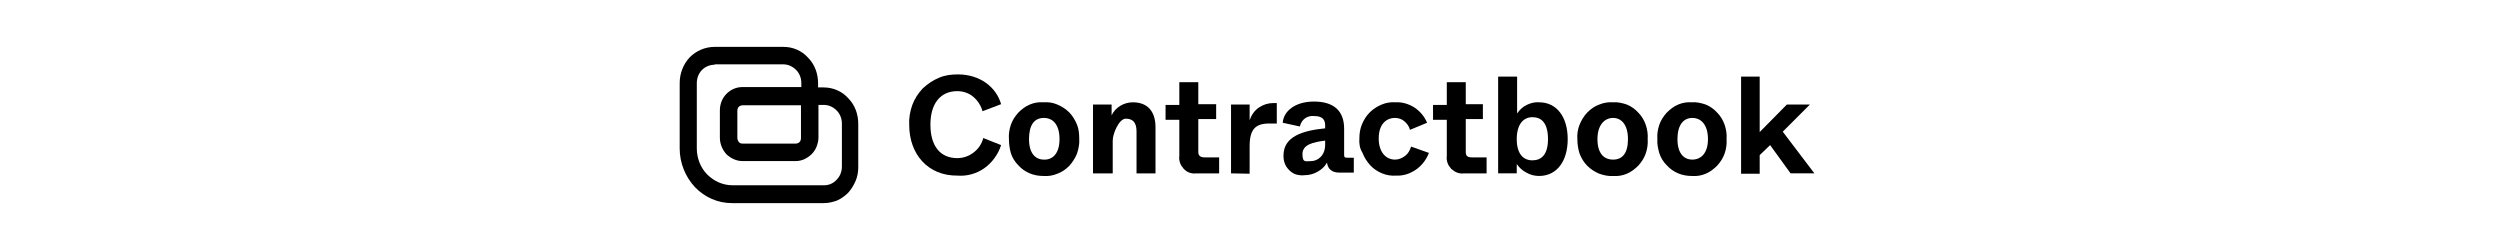
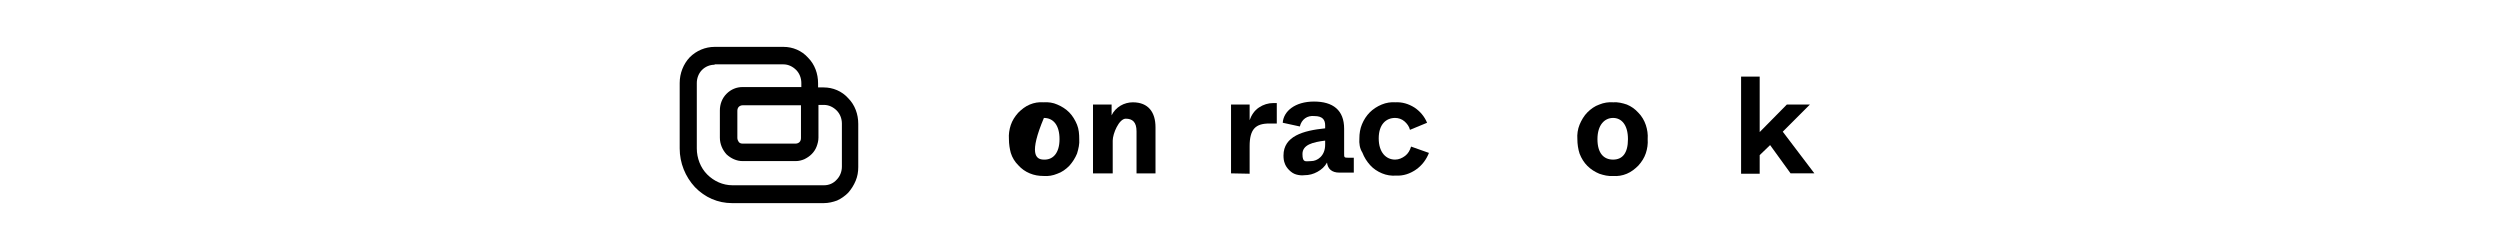
<svg xmlns="http://www.w3.org/2000/svg" width="320" height="32" viewBox="0 0 320 32" fill="none">
  <g clip-path="url(#clip0_10417_35183)">
    <path d="M105.429 26H93.714C91.905 26 90.238 25.286 88.952 23.952C87.714 22.619 87 20.857 87 19V10.619C87 9.381 87.476 8.19 88.286 7.333C89.143 6.476 90.286 6 91.476 6H100.286C101.476 6 102.619 6.476 103.429 7.381C104.286 8.238 104.714 9.429 104.714 10.667V11.191H105.429C106.619 11.191 107.762 11.667 108.571 12.571C109.429 13.429 109.857 14.619 109.857 15.857V21.381C109.857 22 109.762 22.571 109.524 23.143C109.286 23.714 108.952 24.238 108.571 24.667C108.143 25.095 107.667 25.429 107.143 25.667C106.619 25.857 106.048 26 105.429 26ZM91.476 8.286C90.857 8.286 90.286 8.524 89.857 8.952C89.429 9.381 89.191 10 89.191 10.619V19C89.191 20.238 89.667 21.476 90.524 22.333C91.381 23.191 92.524 23.714 93.762 23.714H105.476C106.095 23.714 106.667 23.476 107.095 23C107.524 22.571 107.762 21.952 107.762 21.333V15.809C107.762 15.191 107.524 14.571 107.095 14.143C106.667 13.714 106.095 13.429 105.476 13.429H104.762V17.619C104.762 18 104.667 18.381 104.524 18.762C104.381 19.143 104.143 19.476 103.905 19.714C103.619 20 103.333 20.191 102.952 20.381C102.619 20.524 102.238 20.619 101.857 20.619H95.048C94.286 20.619 93.571 20.286 93 19.762C92.476 19.191 92.143 18.429 92.143 17.619V14.143C92.143 13.333 92.429 12.571 93 12C93.571 11.429 94.286 11.143 95.048 11.143H102.571V10.619C102.571 10 102.333 9.381 101.905 8.952C101.476 8.524 100.905 8.238 100.286 8.238H91.476V8.286ZM95.048 13.476C94.857 13.476 94.667 13.571 94.571 13.667C94.429 13.809 94.381 14 94.381 14.191V17.667C94.381 17.857 94.476 18.048 94.571 18.191C94.714 18.333 94.857 18.381 95.048 18.381H101.857C102.048 18.381 102.238 18.286 102.333 18.191C102.476 18.048 102.524 17.857 102.524 17.667V13.476H95.048Z" fill="black" />
-     <path d="M116.38 16C116.332 15.143 116.475 14.286 116.761 13.477C117.047 12.667 117.523 11.953 118.094 11.334C118.713 10.762 119.38 10.286 120.19 9.953C120.952 9.62 121.761 9.524 122.618 9.524C125.428 9.524 127.523 11.143 128.142 13.334L125.761 14.239C125.571 13.524 125.142 12.858 124.571 12.381C123.999 11.905 123.285 11.667 122.523 11.667C120.428 11.667 119.094 13.191 119.094 15.953C119.094 18.667 120.332 20.239 122.523 20.239C123.285 20.239 123.999 20 124.618 19.524C125.237 19.048 125.666 18.429 125.856 17.667L128.142 18.572C127.761 19.762 126.999 20.81 125.999 21.524C124.999 22.239 123.761 22.572 122.571 22.477C118.761 22.524 116.38 19.715 116.38 16Z" fill="black" />
-     <path d="M129.143 17.81C129.095 17.191 129.191 16.572 129.381 16C129.572 15.429 129.905 14.905 130.333 14.429C130.762 14 131.238 13.619 131.81 13.381C132.381 13.143 132.953 13.048 133.572 13.095C134.191 13.048 134.81 13.143 135.333 13.381C135.905 13.619 136.429 13.952 136.857 14.381C137.286 14.81 137.619 15.381 137.857 15.952C138.095 16.524 138.143 17.191 138.143 17.81C138.191 18.429 138.048 19.048 137.857 19.667C137.619 20.238 137.286 20.762 136.857 21.238C136.429 21.667 135.905 22.048 135.333 22.238C134.762 22.476 134.191 22.572 133.572 22.524C132.953 22.524 132.381 22.429 131.81 22.191C131.238 21.952 130.762 21.619 130.333 21.143C129.905 20.714 129.572 20.191 129.381 19.572C129.238 19.048 129.143 18.429 129.143 17.81ZM135.619 17.81C135.619 16 134.81 15.095 133.619 15.095C132.381 15.095 131.714 16 131.714 17.81C131.714 19.619 132.524 20.429 133.619 20.429C134.762 20.476 135.619 19.619 135.619 17.81Z" fill="black" />
+     <path d="M129.143 17.81C129.095 17.191 129.191 16.572 129.381 16C129.572 15.429 129.905 14.905 130.333 14.429C130.762 14 131.238 13.619 131.81 13.381C132.381 13.143 132.953 13.048 133.572 13.095C134.191 13.048 134.81 13.143 135.333 13.381C135.905 13.619 136.429 13.952 136.857 14.381C137.286 14.81 137.619 15.381 137.857 15.952C138.095 16.524 138.143 17.191 138.143 17.81C138.191 18.429 138.048 19.048 137.857 19.667C137.619 20.238 137.286 20.762 136.857 21.238C136.429 21.667 135.905 22.048 135.333 22.238C134.762 22.476 134.191 22.572 133.572 22.524C132.953 22.524 132.381 22.429 131.81 22.191C131.238 21.952 130.762 21.619 130.333 21.143C129.905 20.714 129.572 20.191 129.381 19.572C129.238 19.048 129.143 18.429 129.143 17.81ZM135.619 17.81C135.619 16 134.81 15.095 133.619 15.095C131.714 19.619 132.524 20.429 133.619 20.429C134.762 20.476 135.619 19.619 135.619 17.81Z" fill="black" />
    <path d="M139.904 22.192V13.382H142.285V14.763C142.523 14.239 142.952 13.811 143.428 13.525C143.904 13.239 144.476 13.096 145 13.096C147 13.096 147.904 14.382 147.904 16.287V22.192H145.476V16.811C145.476 15.62 144.952 15.192 144.095 15.192C143.238 15.192 142.428 17.096 142.428 18.001V22.192H139.904Z" fill="black" />
-     <path d="M153.096 22.191C152.81 22.239 152.525 22.191 152.239 22.096C151.953 22.001 151.715 21.811 151.525 21.62C151.334 21.382 151.144 21.144 151.049 20.858C150.953 20.572 150.906 20.239 150.953 19.953V15.334H149.191V13.43H150.953V10.525H153.382V13.334H155.668V15.239H153.382V19.43C153.382 19.953 153.668 20.144 154.191 20.144H156.049V22.191H153.096Z" fill="black" />
    <path d="M157.572 22.19V13.38H159.953V15.38C160.191 14.713 160.572 14.142 161.144 13.761C161.715 13.38 162.334 13.19 163.001 13.19H163.429V15.809H162.477C160.715 15.809 159.953 16.523 159.953 18.713V22.237L157.572 22.19Z" fill="black" />
    <path d="M164.287 19.903C164.287 17.427 166.81 16.713 169.62 16.427V16.046C169.62 15.332 169.287 14.856 168.239 14.856C167.81 14.808 167.382 14.903 167.049 15.142C166.715 15.38 166.477 15.761 166.382 16.189L164.191 15.713C164.287 14.237 165.763 12.999 168.191 12.999C170.62 12.999 172.049 14.094 172.049 16.475V19.665C172.049 20.142 172.049 20.189 172.572 20.189H173.287V22.094H171.429C170.477 22.094 169.953 21.618 169.858 20.808C169.572 21.332 169.144 21.713 168.62 21.999C168.096 22.284 167.572 22.427 166.953 22.427C166.62 22.475 166.239 22.427 165.906 22.332C165.572 22.237 165.287 22.046 165.001 21.761C164.763 21.523 164.525 21.189 164.43 20.856C164.334 20.618 164.287 20.284 164.287 19.903ZM169.62 18.523V17.999C168.049 18.189 166.715 18.523 166.715 19.713C166.715 20.903 167.144 20.618 167.858 20.618C168.572 20.618 169.62 19.999 169.62 18.523Z" fill="black" />
    <path d="M174 17.714C174 17.095 174.095 16.476 174.333 15.905C174.571 15.333 174.905 14.81 175.333 14.381C175.762 13.952 176.285 13.619 176.857 13.381C177.428 13.143 178.047 13.048 178.619 13.095C179.476 13.048 180.285 13.286 181.047 13.762C181.762 14.238 182.333 14.905 182.666 15.714L180.476 16.619C180.381 16.191 180.095 15.81 179.762 15.524C179.428 15.238 179 15.095 178.571 15.095C177.428 15.095 176.476 15.905 176.476 17.714C176.476 19.524 177.428 20.429 178.571 20.429C179.047 20.429 179.476 20.238 179.857 19.952C180.238 19.667 180.476 19.238 180.619 18.762L182.905 19.572C182.571 20.429 182 21.191 181.238 21.714C180.476 22.238 179.619 22.524 178.714 22.476C178.095 22.524 177.476 22.429 176.905 22.191C176.333 21.952 175.809 21.619 175.381 21.143C174.952 20.667 174.619 20.143 174.381 19.524C174.047 19 173.952 18.381 174 17.714Z" fill="black" />
-     <path d="M187.38 22.191C187.094 22.239 186.809 22.191 186.523 22.096C186.237 22.001 185.999 21.811 185.761 21.62C185.571 21.382 185.38 21.144 185.285 20.858C185.19 20.572 185.142 20.239 185.19 19.953V15.334H183.428V13.43H185.19V10.525H187.618V13.334H189.809V15.239H187.618V19.43C187.618 19.953 187.809 20.144 188.428 20.144H190.285V22.191H187.38Z" fill="black" />
-     <path d="M194.143 20.999V22.189H191.762V9.809H194.19V14.523C194.524 14.047 194.905 13.666 195.428 13.428C195.905 13.19 196.476 13.047 197 13.094C199.286 13.094 200.666 14.999 200.666 17.809C200.666 20.618 199.286 22.523 197 22.523C196.428 22.523 195.857 22.38 195.381 22.094C194.905 21.856 194.476 21.475 194.143 20.999ZM198.143 17.809C198.143 15.713 197.286 14.999 196.143 14.999C195 14.999 194.143 15.904 194.143 17.809C194.143 19.713 195 20.523 196.143 20.523C197.286 20.523 198.143 19.809 198.143 17.809Z" fill="black" />
    <path d="M201.903 17.81C201.855 17.191 201.95 16.524 202.188 15.952C202.426 15.381 202.76 14.81 203.188 14.381C203.617 13.952 204.141 13.572 204.712 13.381C205.283 13.143 205.903 13.048 206.474 13.095C207.093 13.048 207.664 13.191 208.236 13.381C208.807 13.619 209.283 13.952 209.712 14.429C210.141 14.857 210.474 15.429 210.664 16C210.855 16.572 210.95 17.191 210.903 17.81C210.95 18.429 210.855 19.048 210.664 19.619C210.474 20.191 210.141 20.714 209.712 21.191C209.283 21.619 208.807 22 208.236 22.238C207.664 22.476 207.093 22.572 206.474 22.524C205.855 22.572 205.283 22.429 204.712 22.238C204.141 22 203.617 21.667 203.188 21.238C202.76 20.81 202.426 20.286 202.188 19.667C201.998 19.095 201.903 18.429 201.903 17.81ZM208.379 17.81C208.379 16 207.569 15.095 206.474 15.095C205.379 15.095 204.474 16 204.474 17.81C204.474 19.619 205.283 20.429 206.474 20.429C207.664 20.429 208.379 19.619 208.379 17.81Z" fill="black" />
-     <path d="M212.143 17.81C212.095 17.191 212.191 16.572 212.381 16C212.572 15.429 212.905 14.905 213.333 14.429C213.762 14 214.238 13.619 214.81 13.381C215.381 13.143 215.953 13.048 216.572 13.095C217.191 13.048 217.762 13.191 218.333 13.381C218.905 13.619 219.381 13.952 219.81 14.429C220.238 14.857 220.572 15.429 220.762 16C220.953 16.572 221.048 17.191 221 17.81C221.048 18.429 220.953 19.048 220.762 19.619C220.572 20.191 220.238 20.714 219.81 21.191C219.381 21.619 218.905 22 218.333 22.238C217.762 22.476 217.191 22.572 216.572 22.524C215.953 22.524 215.381 22.429 214.81 22.191C214.238 21.952 213.762 21.619 213.333 21.143C212.905 20.714 212.572 20.191 212.381 19.572C212.238 19.048 212.095 18.429 212.143 17.81ZM218.619 17.81C218.619 16 217.762 15.095 216.619 15.095C215.476 15.095 214.714 16 214.714 17.81C214.714 19.619 215.524 20.429 216.619 20.429C217.714 20.429 218.619 19.619 218.619 17.81Z" fill="black" />
    <path d="M229.193 22.189L226.574 18.57L225.24 19.856V22.237H222.859V9.809H225.24V16.904L228.717 13.38H231.669L228.193 16.856L232.24 22.189H229.193Z" fill="black" />
  </g>
  <defs>
    <clipPath id="clip0_10417_35183">
      <rect width="145.238" height="20" fill="white" transform="translate(87 6)" />
    </clipPath>
  </defs>
</svg>